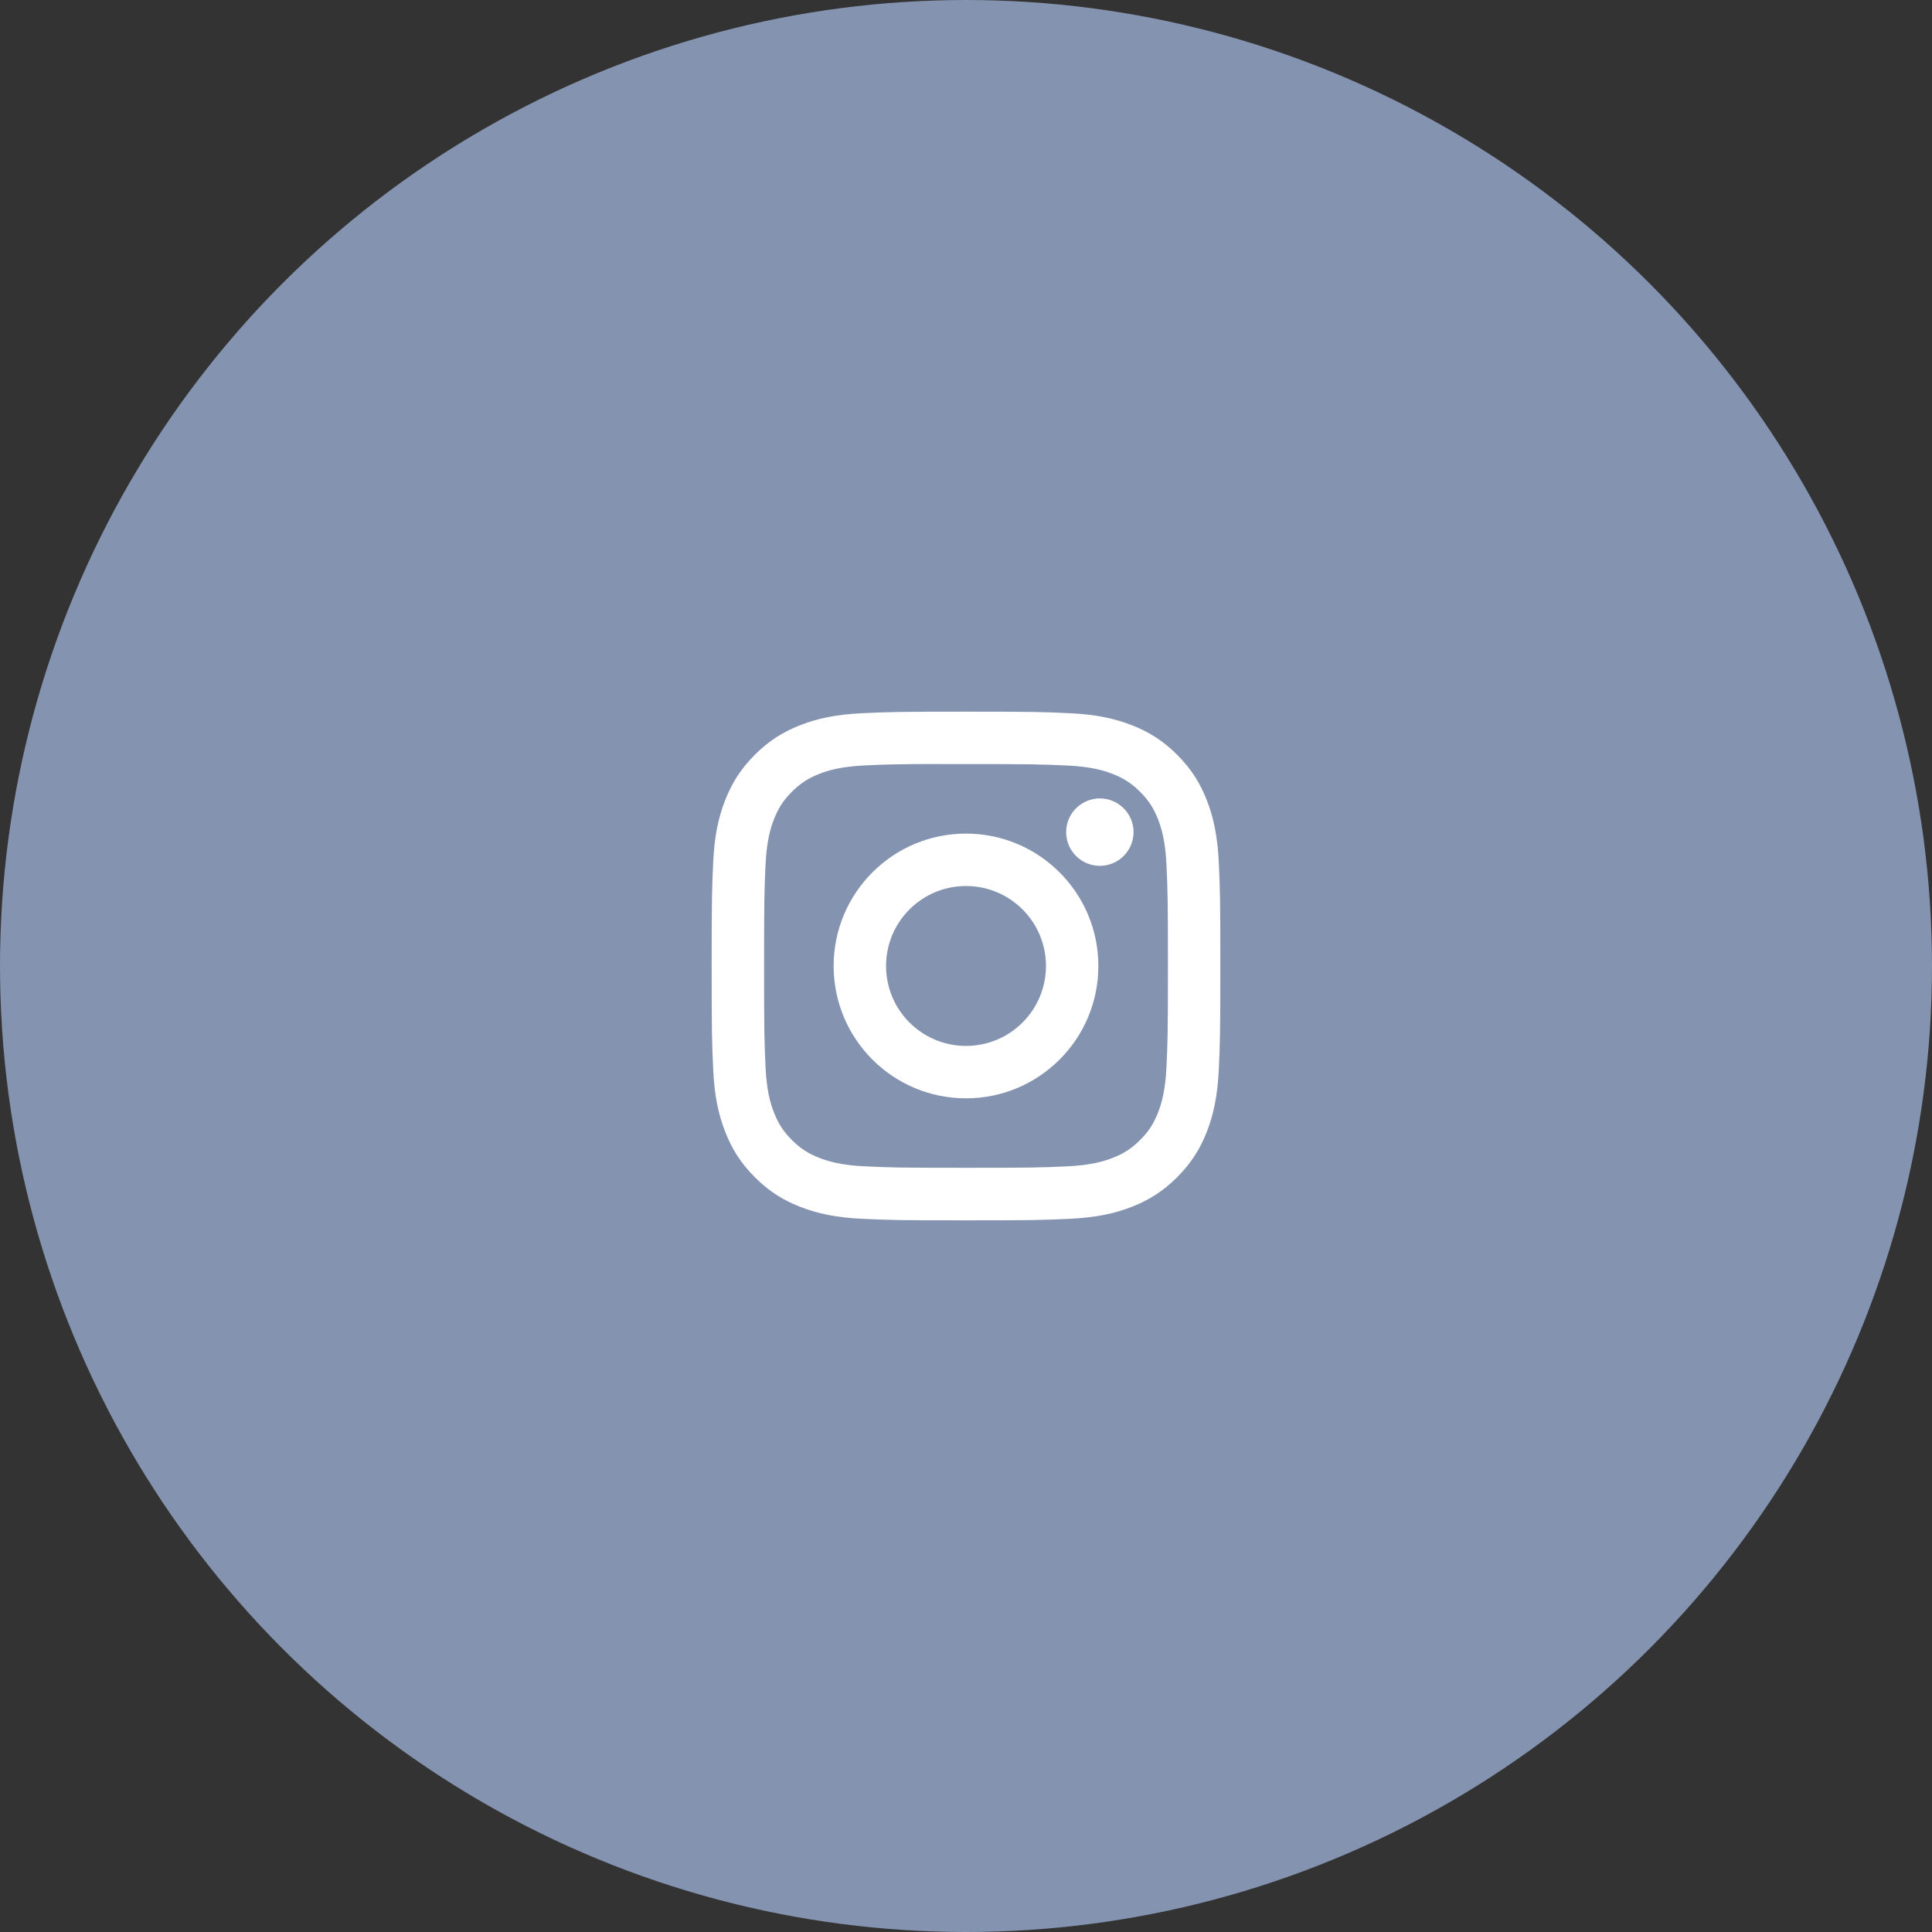
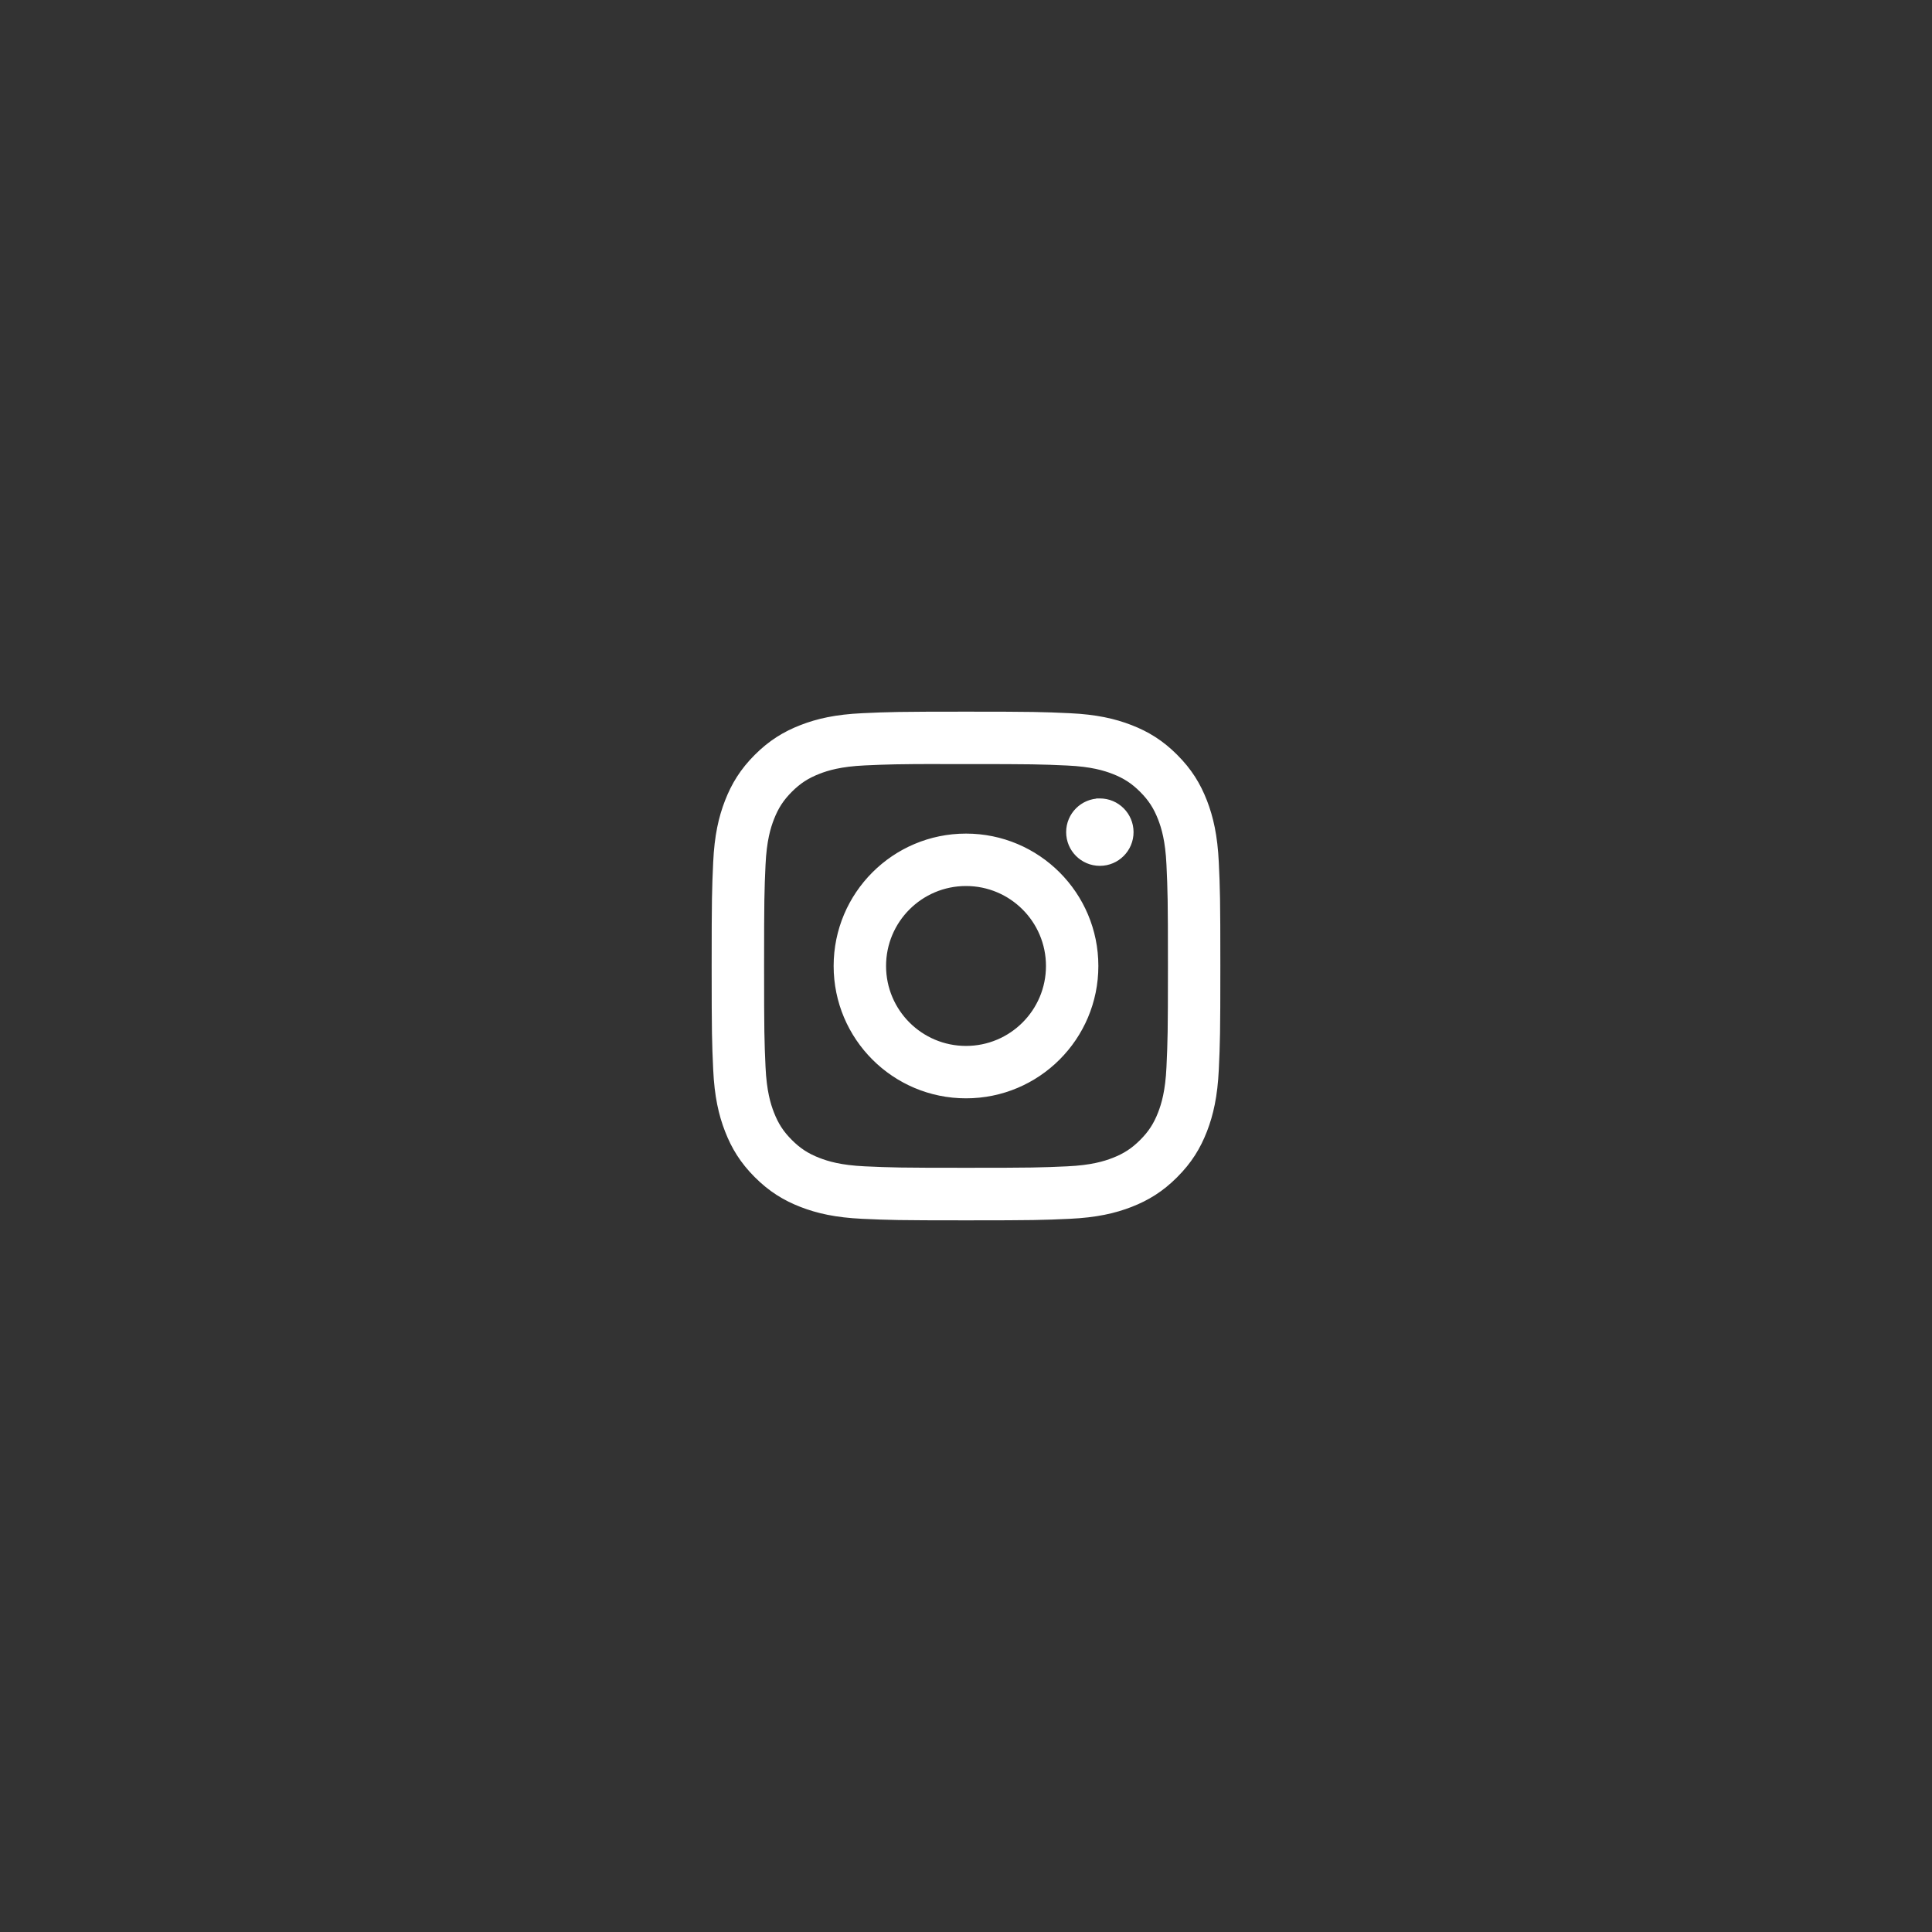
<svg xmlns="http://www.w3.org/2000/svg" width="130" height="130" viewBox="0 0 130 130" fill="none">
  <rect x="0" y="0" width="130" height="130" fill="#333333" stroke="none" />
-   <circle cx="65" cy="65" r="64.5" fill="#8493B0" stroke="#8493B0" />
  <path fill-rule="evenodd" clip-rule="evenodd" d="M58.045 48.232C59.845 48.15 60.42 48.13 65.002 48.13H64.996C69.579 48.13 70.152 48.15 71.952 48.232C73.748 48.314 74.974 48.598 76.05 49.016C77.16 49.446 78.099 50.023 79.037 50.961C79.976 51.899 80.552 52.84 80.984 53.949C81.399 55.022 81.684 56.248 81.768 58.044C81.849 59.843 81.87 60.419 81.87 65C81.87 69.582 81.849 70.156 81.768 71.955C81.684 73.75 81.399 74.977 80.984 76.049C80.552 77.159 79.976 78.1 79.037 79.038C78.1 79.976 77.16 80.554 76.051 80.985C74.978 81.402 73.75 81.686 71.954 81.769C70.155 81.85 69.582 81.871 64.999 81.871C60.418 81.871 59.843 81.85 58.044 81.769C56.248 81.686 55.022 81.402 53.949 80.985C52.84 80.554 51.899 79.976 50.961 79.038C50.023 78.1 49.447 77.159 49.016 76.049C48.599 74.977 48.314 73.751 48.232 71.955C48.15 70.155 48.13 69.582 48.13 65C48.13 60.419 48.151 59.843 48.231 58.044C48.312 56.248 48.597 55.022 49.015 53.949C49.447 52.84 50.024 51.899 50.962 50.961C51.9 50.023 52.841 49.447 53.951 49.016C55.023 48.598 56.249 48.314 58.045 48.232ZM64.439 51.169H64.439H64.439C64.098 51.169 63.782 51.169 63.488 51.169V51.165C60.343 51.169 59.74 51.19 58.184 51.26C56.539 51.336 55.646 51.61 55.051 51.842C54.264 52.148 53.702 52.514 53.111 53.104C52.521 53.695 52.155 54.257 51.849 55.044C51.618 55.639 51.343 56.532 51.268 58.176C51.187 59.955 51.171 60.486 51.171 64.991C51.171 69.496 51.187 70.031 51.268 71.809C51.343 73.454 51.618 74.347 51.849 74.941C52.155 75.728 52.521 76.289 53.111 76.88C53.702 77.47 54.264 77.836 55.051 78.141C55.647 78.372 56.539 78.647 58.184 78.723C59.962 78.804 60.496 78.822 65.001 78.822C69.505 78.822 70.04 78.804 71.818 78.723C73.463 78.648 74.356 78.374 74.95 78.142C75.738 77.836 76.299 77.471 76.889 76.88C77.48 76.29 77.846 75.729 78.151 74.942C78.382 74.348 78.657 73.455 78.733 71.811C78.813 70.032 78.831 69.498 78.831 64.996C78.831 60.493 78.813 59.959 78.733 58.181C78.658 56.536 78.382 55.643 78.151 55.049C77.845 54.262 77.48 53.7 76.889 53.109C76.299 52.519 75.738 52.153 74.95 51.847C74.356 51.616 73.463 51.342 71.818 51.266C70.039 51.185 69.505 51.169 65.001 51.169L64.439 51.169ZM74.007 53.97C72.889 53.97 71.982 54.875 71.982 55.993C71.982 57.111 72.889 58.018 74.007 58.018C75.124 58.018 76.031 57.111 76.031 55.993C76.031 54.876 75.124 53.969 74.007 53.969V53.97ZM65.001 56.335C60.216 56.335 56.337 60.214 56.337 64.999C56.337 69.783 60.216 73.66 65.001 73.66C69.785 73.66 73.663 69.783 73.663 64.999C73.663 60.214 69.785 56.335 65.001 56.335ZM65.001 59.375C68.107 59.375 70.625 61.892 70.625 64.998C70.625 68.104 68.107 70.622 65.001 70.622C61.895 70.622 59.378 68.104 59.378 64.998C59.378 61.892 61.895 59.375 65.001 59.375Z" fill="white" />
  <path d="M58.045 48.232L58.034 47.989L58.034 47.989L58.045 48.232ZM71.952 48.232L71.963 47.989L71.963 47.989L71.952 48.232ZM76.05 49.016L75.962 49.242L75.962 49.243L76.05 49.016ZM79.037 50.961L78.865 51.133L78.865 51.133L79.037 50.961ZM80.984 53.949L81.212 53.862L81.211 53.861L80.984 53.949ZM81.768 58.044L82.011 58.033L82.011 58.033L81.768 58.044ZM81.768 71.955L82.011 71.966L82.011 71.966L81.768 71.955ZM80.984 76.049L81.211 76.138L81.212 76.137L80.984 76.049ZM79.037 79.038L78.865 78.865L78.865 78.866L79.037 79.038ZM76.051 80.985L75.963 80.758L75.963 80.758L76.051 80.985ZM71.954 81.769L71.965 82.012L71.965 82.012L71.954 81.769ZM58.044 81.769L58.033 82.012L58.033 82.012L58.044 81.769ZM53.949 80.985L54.037 80.758L54.037 80.758L53.949 80.985ZM50.961 79.038L51.133 78.866L51.133 78.865L50.961 79.038ZM49.016 76.049L48.789 76.137L48.789 76.137L49.016 76.049ZM48.232 71.955L47.989 71.966L47.989 71.966L48.232 71.955ZM48.231 58.044L47.988 58.033L47.988 58.033L48.231 58.044ZM49.015 53.949L49.242 54.038L49.242 54.038L49.015 53.949ZM50.962 50.961L51.134 51.133L51.135 51.133L50.962 50.961ZM53.951 49.016L54.039 49.242L54.039 49.242L53.951 49.016ZM64.439 51.169L64.439 50.926H64.439V51.169ZM64.439 51.169L64.439 51.413H64.439V51.169ZM63.488 51.169H63.244V51.413L63.488 51.413L63.488 51.169ZM63.488 51.165H63.731V50.921L63.487 50.922L63.488 51.165ZM58.184 51.26L58.173 51.017L58.173 51.017L58.184 51.26ZM55.051 51.842L55.14 52.069L55.14 52.068L55.051 51.842ZM53.111 53.104L53.283 53.276L53.283 53.276L53.111 53.104ZM51.849 55.044L51.622 54.956L51.622 54.956L51.849 55.044ZM51.268 58.176L51.025 58.165L51.025 58.165L51.268 58.176ZM51.268 71.809L51.025 71.82L51.025 71.82L51.268 71.809ZM51.849 74.941L51.622 75.029L51.622 75.029L51.849 74.941ZM53.111 76.88L52.939 77.052L52.939 77.052L53.111 76.88ZM55.051 78.141L54.963 78.368L54.963 78.368L55.051 78.141ZM58.184 78.723L58.173 78.966L58.173 78.966L58.184 78.723ZM71.818 78.723L71.829 78.966L71.829 78.966L71.818 78.723ZM74.95 78.142L74.862 77.915L74.862 77.915L74.95 78.142ZM76.889 76.88L76.717 76.708L76.717 76.708L76.889 76.88ZM78.151 74.942L77.925 74.854L77.925 74.854L78.151 74.942ZM78.733 71.811L78.976 71.822L78.976 71.822L78.733 71.811ZM78.733 58.181L78.976 58.17L78.976 58.17L78.733 58.181ZM78.151 55.049L78.378 54.961L78.378 54.961L78.151 55.049ZM76.889 53.109L76.717 53.281L76.717 53.281L76.889 53.109ZM74.95 51.847L75.038 51.62L75.038 51.62L74.95 51.847ZM71.818 51.266L71.829 51.023L71.829 51.023L71.818 51.266ZM65.001 51.169L65.001 51.413H65.001V51.169ZM74.007 53.97V54.213H74.25V53.97H74.007ZM74.007 53.969V53.725H73.763V53.969H74.007ZM65.001 56.335L65.001 56.091H65.001V56.335ZM65.002 47.886C60.419 47.886 59.839 47.907 58.034 47.989L58.056 48.475C59.85 48.393 60.421 48.373 65.002 48.373V47.886ZM64.996 48.373H65.002V47.886H64.996V48.373ZM71.963 47.989C70.158 47.907 69.581 47.886 64.996 47.886V48.373C69.578 48.373 70.147 48.393 71.941 48.475L71.963 47.989ZM76.138 48.789C75.035 48.361 73.782 48.072 71.963 47.989L71.941 48.475C73.714 48.556 74.914 48.836 75.962 49.242L76.138 48.789ZM79.21 50.789C78.246 49.825 77.278 49.231 76.138 48.789L75.962 49.243C77.043 49.662 77.952 50.22 78.865 51.133L79.21 50.789ZM81.211 53.861C80.768 52.722 80.174 51.752 79.209 50.789L78.865 51.133C79.778 52.045 80.337 52.957 80.758 54.038L81.211 53.861ZM82.011 58.033C81.926 56.214 81.637 54.962 81.212 53.862L80.757 54.037C81.162 55.083 81.442 56.282 81.525 58.055L82.011 58.033ZM82.114 65C82.114 60.417 82.093 59.838 82.011 58.033L81.525 58.055C81.606 59.849 81.627 60.42 81.627 65H82.114ZM82.011 71.966C82.093 70.161 82.114 69.583 82.114 65H81.627C81.627 69.581 81.606 70.15 81.525 71.944L82.011 71.966ZM81.212 76.137C81.637 75.037 81.926 73.784 82.011 71.966L81.525 71.944C81.442 73.716 81.162 74.916 80.757 75.962L81.212 76.137ZM79.209 79.21C80.174 78.247 80.768 77.276 81.211 76.138L80.758 75.961C80.337 77.041 79.778 77.953 78.865 78.865L79.209 79.21ZM76.139 81.212C77.278 80.769 78.247 80.174 79.21 79.21L78.865 78.866C77.953 79.779 77.043 80.338 75.963 80.758L76.139 81.212ZM71.965 82.012C73.784 81.928 75.038 81.64 76.139 81.212L75.963 80.758C74.917 81.164 73.716 81.444 71.943 81.525L71.965 82.012ZM64.999 82.114C69.583 82.114 70.16 82.094 71.965 82.012L71.943 81.525C70.149 81.607 69.58 81.627 64.999 81.627V82.114ZM58.033 82.012C59.838 82.094 60.417 82.114 64.999 82.114V81.627C60.419 81.627 59.849 81.607 58.055 81.525L58.033 82.012ZM53.861 81.212C54.962 81.64 56.214 81.928 58.033 82.012L58.055 81.525C56.282 81.444 55.083 81.164 54.037 80.758L53.861 81.212ZM50.789 79.21C51.752 80.174 52.722 80.769 53.861 81.212L54.037 80.758C52.957 80.338 52.045 79.778 51.133 78.866L50.789 79.21ZM48.789 76.137C49.231 77.276 49.825 78.246 50.789 79.21L51.133 78.865C50.221 77.953 49.662 77.041 49.242 75.961L48.789 76.137ZM47.989 71.966C48.072 73.785 48.361 75.037 48.789 76.137L49.242 75.961C48.836 74.916 48.556 73.716 48.475 71.943L47.989 71.966ZM47.886 65C47.886 69.583 47.907 70.161 47.989 71.966L48.475 71.944C48.394 70.15 48.373 69.581 48.373 65H47.886ZM47.988 58.033C47.907 59.838 47.886 60.417 47.886 65H48.373C48.373 60.42 48.394 59.849 48.475 58.054L47.988 58.033ZM48.788 53.861C48.359 54.962 48.07 56.214 47.988 58.033L48.475 58.055C48.554 56.282 48.835 55.083 49.242 54.038L48.788 53.861ZM50.79 50.789C49.826 51.752 49.232 52.722 48.788 53.861L49.242 54.038C49.663 52.957 50.222 52.045 51.134 51.133L50.79 50.789ZM53.863 48.789C52.724 49.231 51.754 49.825 50.79 50.789L51.135 51.133C52.047 50.221 52.959 49.662 54.039 49.242L53.863 48.789ZM58.034 47.989C56.215 48.072 54.963 48.361 53.863 48.789L54.039 49.242C55.084 48.836 56.283 48.556 58.056 48.475L58.034 47.989ZM64.439 51.413H64.439V50.926H64.439V51.413ZM64.439 51.413H64.439V50.926H64.439V51.413ZM63.488 51.413C63.782 51.412 64.097 51.412 64.439 51.413L64.439 50.926C64.098 50.925 63.782 50.925 63.487 50.926L63.488 51.413ZM63.244 51.165V51.169H63.731V51.165H63.244ZM58.195 51.503C59.747 51.433 60.346 51.412 63.488 51.408L63.487 50.922C60.341 50.925 59.734 50.946 58.173 51.017L58.195 51.503ZM55.14 52.068C55.71 51.846 56.577 51.578 58.195 51.503L58.173 51.017C56.501 51.094 55.582 51.373 54.963 51.615L55.14 52.068ZM53.283 53.276C53.85 52.71 54.383 52.363 55.14 52.069L54.963 51.615C54.145 51.933 53.554 52.317 52.939 52.932L53.283 53.276ZM52.076 55.132C52.37 54.376 52.717 53.843 53.283 53.276L52.939 52.932C52.325 53.547 51.94 54.138 51.622 54.956L52.076 55.132ZM51.511 58.188C51.585 56.57 51.854 55.703 52.076 55.132L51.622 54.956C51.382 55.575 51.101 56.494 51.025 58.165L51.511 58.188ZM51.414 64.991C51.414 60.487 51.431 59.96 51.511 58.188L51.025 58.165C50.944 59.95 50.928 60.485 50.928 64.991H51.414ZM51.511 71.798C51.431 70.025 51.414 69.496 51.414 64.991H50.928C50.928 69.497 50.944 70.036 51.025 71.82L51.511 71.798ZM52.076 74.852C51.854 74.283 51.585 73.416 51.511 71.798L51.025 71.82C51.101 73.492 51.382 74.411 51.622 75.029L52.076 74.852ZM53.283 76.707C52.717 76.141 52.37 75.609 52.076 74.852L51.622 75.029C51.941 75.848 52.325 76.437 52.939 77.052L53.283 76.707ZM55.14 77.915C54.383 77.621 53.85 77.274 53.283 76.707L52.939 77.052C53.554 77.666 54.145 78.05 54.963 78.368L55.14 77.915ZM58.195 78.48C56.577 78.405 55.711 78.136 55.14 77.914L54.963 78.368C55.583 78.609 56.501 78.889 58.173 78.966L58.195 78.48ZM65.001 78.578C60.498 78.578 59.968 78.561 58.195 78.48L58.173 78.966C59.957 79.047 60.495 79.065 65.001 79.065V78.578ZM71.807 78.48C70.034 78.561 69.504 78.578 65.001 78.578V79.065C69.507 79.065 70.045 79.047 71.829 78.966L71.807 78.48ZM74.862 77.915C74.293 78.137 73.425 78.406 71.807 78.48L71.829 78.966C73.501 78.89 74.42 78.61 75.039 78.368L74.862 77.915ZM76.717 76.708C76.15 77.274 75.619 77.621 74.862 77.915L75.038 78.369C75.857 78.051 76.447 77.667 77.061 77.052L76.717 76.708ZM77.925 74.854C77.631 75.61 77.283 76.142 76.717 76.708L77.061 77.052C77.676 76.438 78.061 75.849 78.378 75.03L77.925 74.854ZM78.489 71.799C78.415 73.417 78.146 74.284 77.925 74.854L78.378 75.03C78.619 74.412 78.899 73.493 78.976 71.822L78.489 71.799ZM78.588 64.996C78.588 69.497 78.57 70.027 78.489 71.799L78.976 71.822C79.057 70.037 79.074 69.499 79.074 64.996H78.588ZM78.489 58.192C78.57 59.965 78.588 60.494 78.588 64.996H79.074C79.074 60.492 79.057 59.954 78.976 58.17L78.489 58.192ZM77.925 55.137C78.146 55.707 78.416 56.574 78.489 58.192L78.976 58.17C78.9 56.498 78.619 55.579 78.378 54.961L77.925 55.137ZM76.717 53.281C77.283 53.847 77.63 54.381 77.925 55.137L78.378 54.961C78.06 54.143 77.676 53.552 77.061 52.937L76.717 53.281ZM74.862 52.074C75.618 52.368 76.151 52.715 76.717 53.281L77.061 52.937C76.447 52.322 75.857 51.938 75.038 51.62L74.862 52.074ZM71.807 51.51C73.425 51.584 74.292 51.853 74.862 52.074L75.038 51.62C74.42 51.38 73.501 51.099 71.829 51.023L71.807 51.51ZM65.001 51.413C69.505 51.413 70.034 51.429 71.807 51.51L71.829 51.023C70.045 50.942 69.506 50.926 65.001 50.926V51.413ZM64.439 51.413L65.001 51.413L65.001 50.926L64.439 50.926L64.439 51.413ZM72.225 55.993C72.225 55.01 73.023 54.213 74.007 54.213V53.726C72.754 53.726 71.739 54.741 71.739 55.993H72.225ZM74.007 57.774C73.023 57.774 72.225 56.977 72.225 55.993H71.739C71.739 57.245 72.754 58.261 74.007 58.261V57.774ZM75.787 55.993C75.787 56.977 74.99 57.774 74.007 57.774V58.261C75.259 58.261 76.274 57.245 76.274 55.993H75.787ZM74.007 54.212C74.99 54.212 75.787 55.01 75.787 55.993H76.274C76.274 54.741 75.259 53.725 74.007 53.725V54.212ZM74.25 53.97V53.969H73.763V53.97H74.25ZM56.581 64.999C56.581 60.348 60.351 56.578 65.001 56.578V56.091C60.082 56.091 56.094 60.08 56.094 64.999H56.581ZM65.001 73.417C60.351 73.417 56.581 69.648 56.581 64.999H56.094C56.094 69.918 60.082 73.904 65.001 73.904V73.417ZM73.42 64.999C73.42 69.648 69.651 73.417 65.001 73.417V73.904C69.92 73.904 73.906 69.917 73.906 64.999H73.42ZM65.001 56.578C69.651 56.578 73.42 60.349 73.42 64.999H73.906C73.906 60.08 69.92 56.092 65.001 56.091L65.001 56.578ZM70.868 64.998C70.868 61.758 68.241 59.131 65.001 59.131V59.618C67.972 59.618 70.381 62.027 70.381 64.998H70.868ZM65.001 70.865C68.241 70.865 70.868 68.238 70.868 64.998H70.381C70.381 67.969 67.972 70.378 65.001 70.378V70.865ZM59.134 64.998C59.134 68.238 61.761 70.865 65.001 70.865V70.378C62.03 70.378 59.621 67.969 59.621 64.998H59.134ZM65.001 59.131C61.761 59.131 59.134 61.758 59.134 64.998H59.621C59.621 62.027 62.03 59.618 65.001 59.618V59.131Z" fill="white" />
</svg>